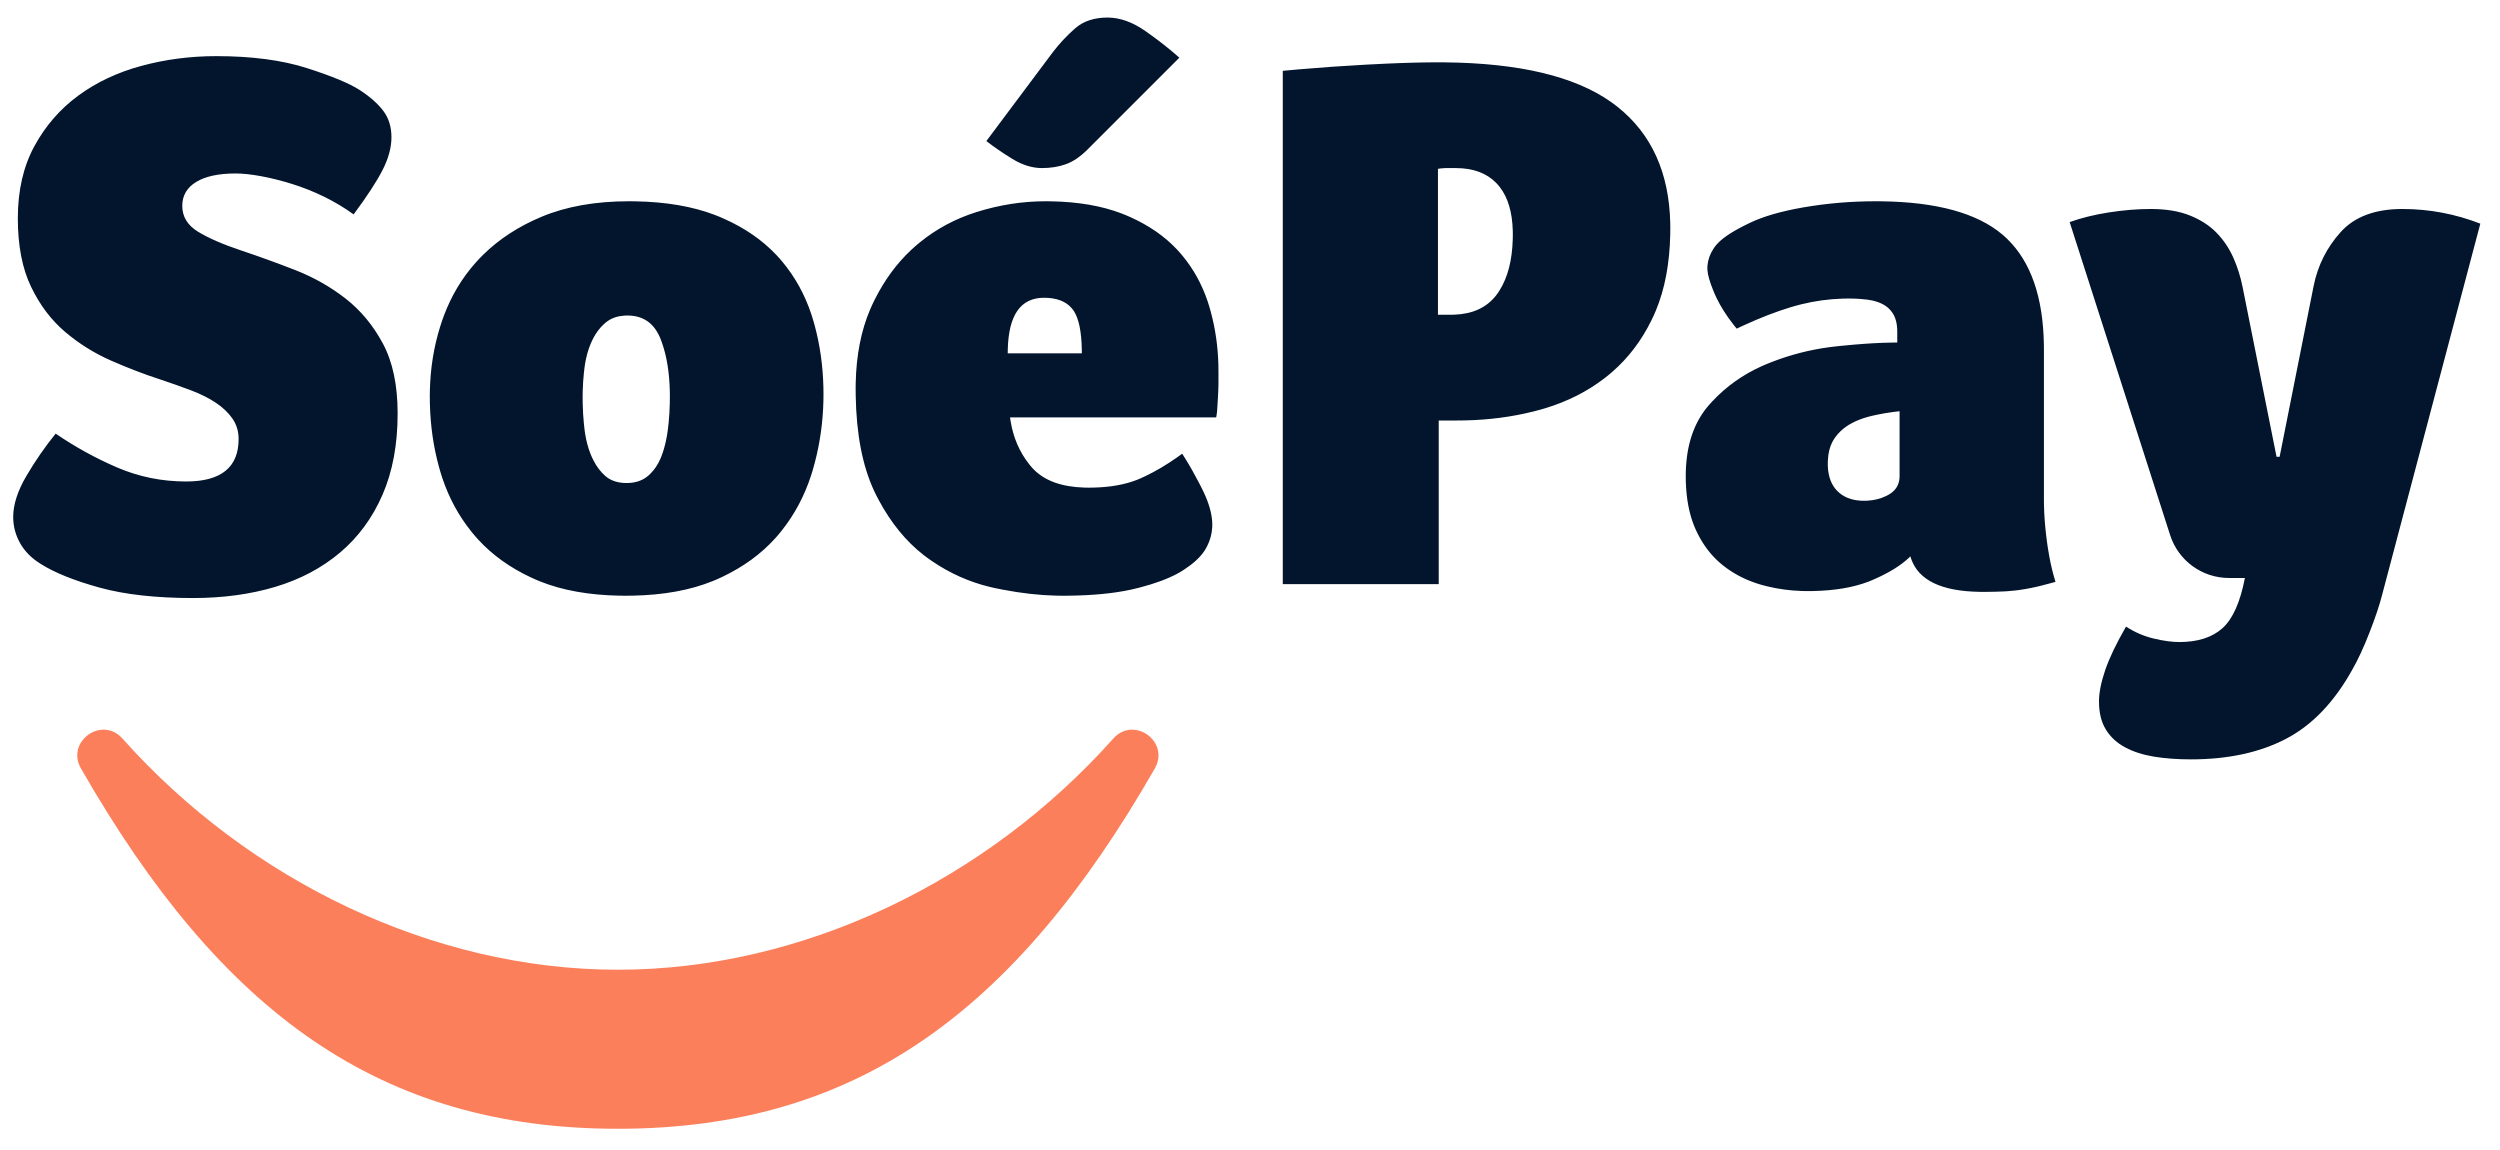
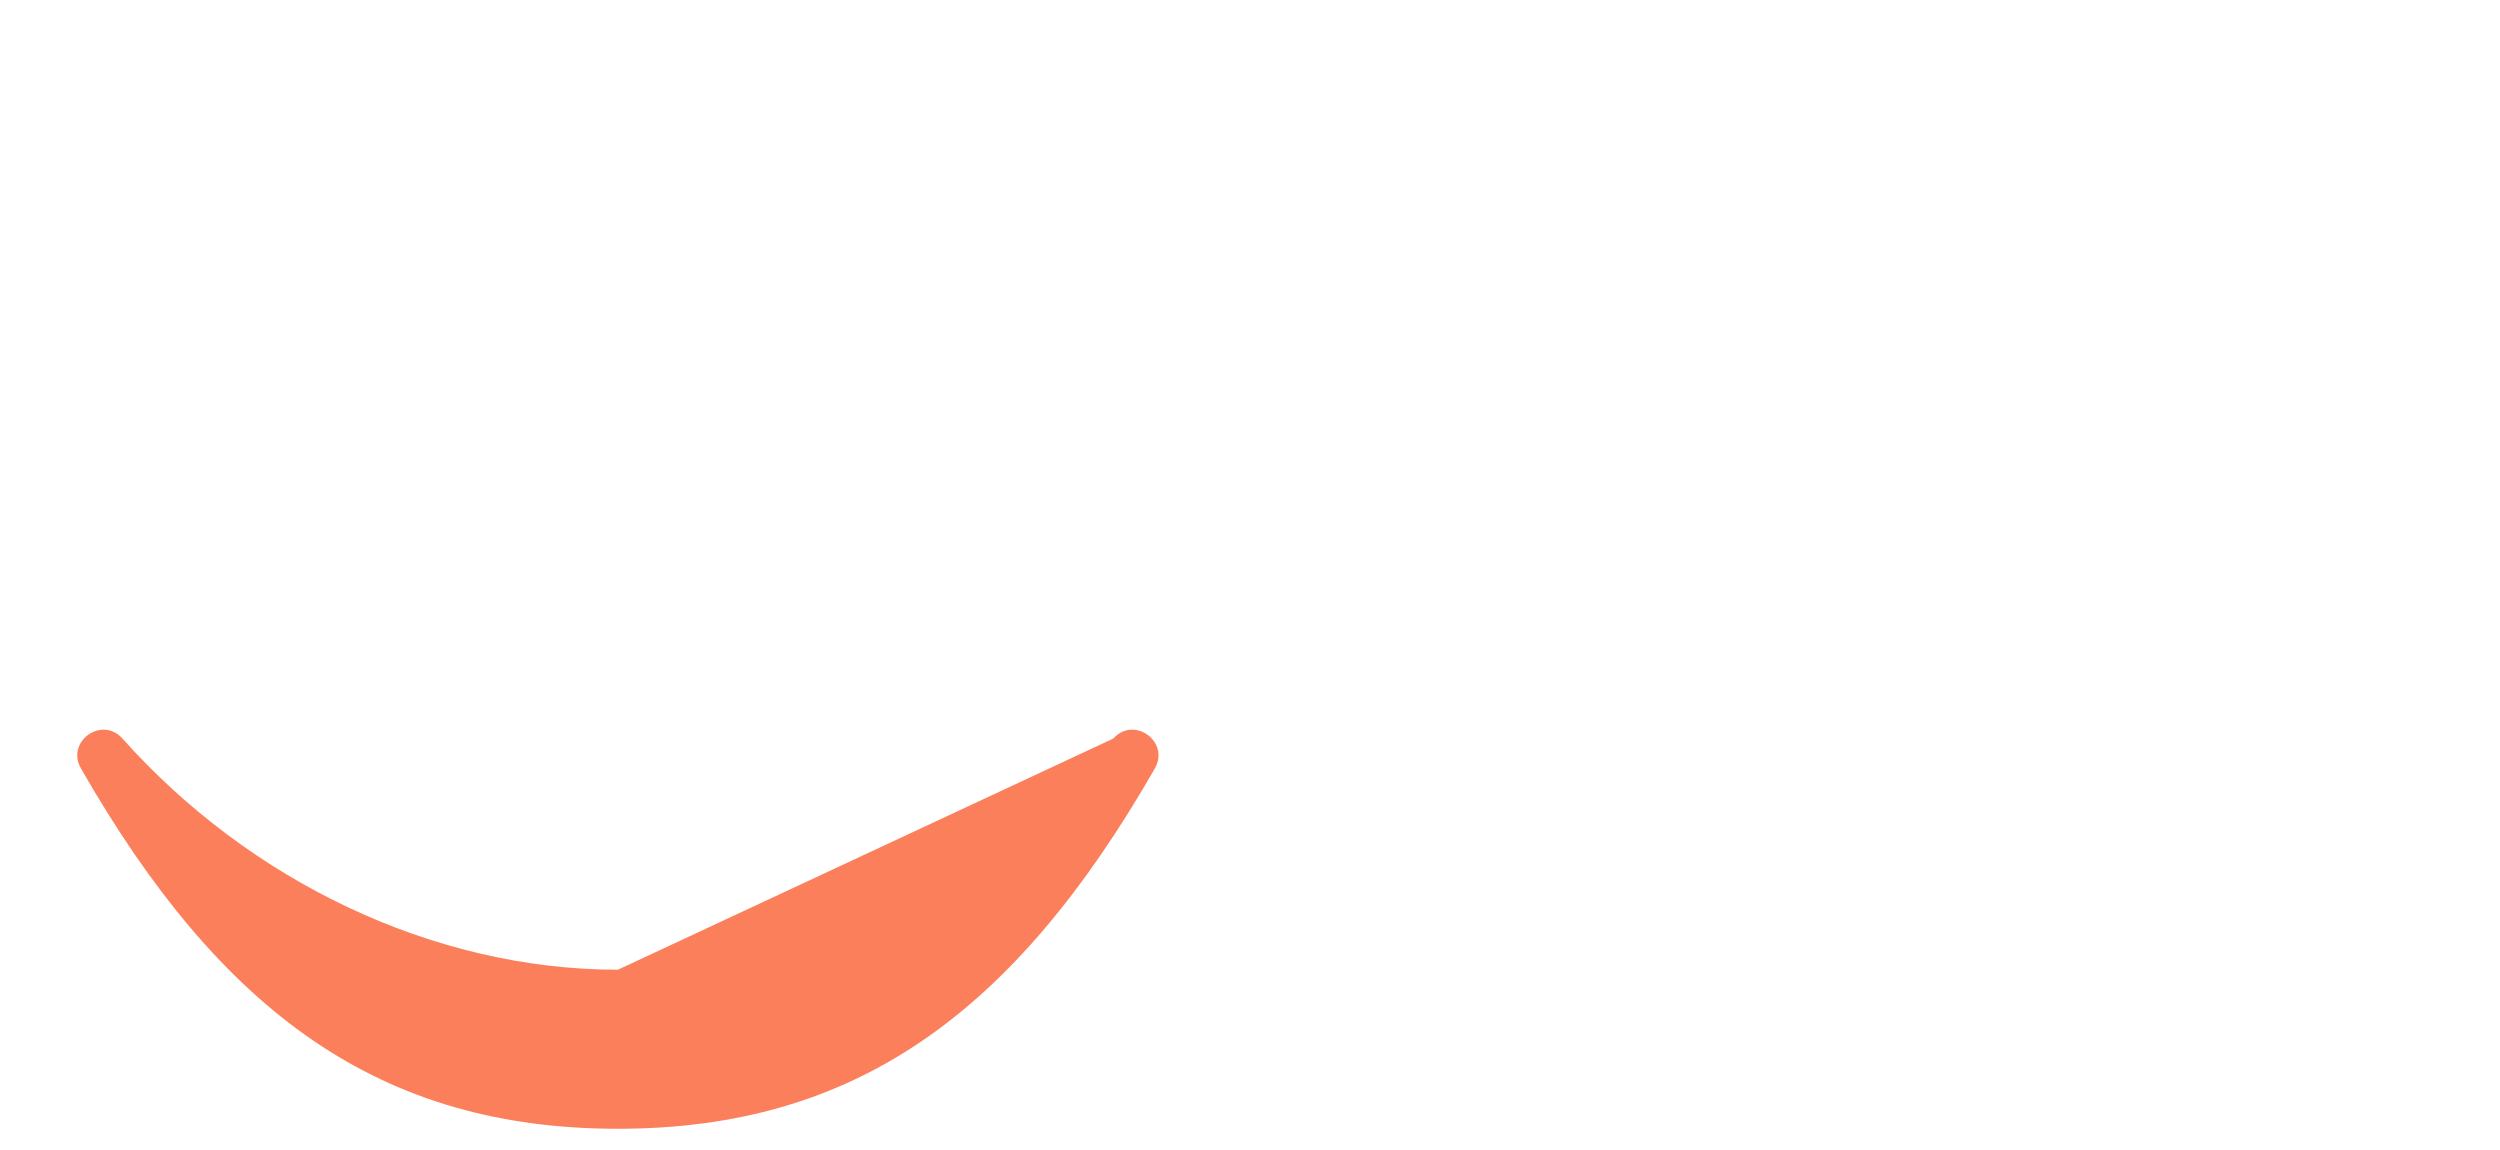
<svg xmlns="http://www.w3.org/2000/svg" width="200" height="92" viewBox="0 0 200 92">
  <g fill="none" fill-rule="evenodd">
-     <path fill="#02152C" fill-rule="nonzero" d="M86.011 2.268C85.352 2.845 84.755 3.482 84.22 4.183L84.22 4.183 78.909 11.284C79.486 11.737 80.175 12.211 80.978 12.705L80.978 12.705C81.781 13.199 82.574 13.446 83.356 13.446L83.356 13.446C84.055 13.446 84.694 13.343 85.27 13.137L85.27 13.137C85.846 12.931 86.423 12.54 86.999 11.964L86.999 11.964 94.348 4.615C93.566 3.915 92.66 3.205 91.631 2.484L91.631 2.484C90.601 1.764 89.593 1.404 88.605 1.404L88.605 1.404C87.534 1.404 86.669 1.692 86.011 2.268L86.011 2.268zM11.338 5.264C9.424 5.778 7.736 6.57 6.275 7.641L6.275 7.641C4.813 8.711 3.64 10.06 2.755 11.686L2.755 11.686C1.869 13.312 1.426 15.237 1.426 17.46L1.426 17.46C1.426 19.642 1.777 21.464 2.477 22.925L2.477 22.925C3.177 24.387 4.082 25.591 5.194 26.538L5.194 26.538C6.305 27.485 7.541 28.257 8.899 28.854L8.899 28.854C10.258 29.451 11.575 29.955 12.852 30.367L12.852 30.367C13.716 30.655 14.529 30.943 15.291 31.231L15.291 31.231C16.053 31.52 16.711 31.849 17.267 32.22L17.267 32.22C17.823 32.59 18.265 33.012 18.595 33.486L18.595 33.486C18.924 33.959 19.089 34.504 19.089 35.122L19.089 35.122C19.089 37.386 17.689 38.519 14.889 38.519L14.889 38.519C12.954 38.519 11.123 38.148 9.393 37.407L9.393 37.407C7.664 36.666 6.017 35.76 4.453 34.69L4.453 34.69C3.588 35.76 2.806 36.892 2.106 38.086L2.106 38.086C1.406 39.28 1.056 40.371 1.056 41.359L1.056 41.359C1.056 42.1 1.241 42.8 1.612 43.459L1.612 43.459C1.982 44.118 2.538 44.673 3.279 45.126L3.279 45.126C4.391 45.826 5.956 46.454 7.973 47.01L7.973 47.01C9.99 47.566 12.481 47.843 15.445 47.843L15.445 47.843C17.833 47.843 20.026 47.545 22.022 46.949L22.022 46.949C24.019 46.351 25.748 45.435 27.21 44.2L27.21 44.2C28.671 42.965 29.803 41.421 30.606 39.568L30.606 39.568C31.409 37.716 31.811 35.554 31.811 33.084L31.811 33.084C31.811 30.82 31.419 28.957 30.637 27.495L30.637 27.495C29.855 26.034 28.856 24.829 27.642 23.882L27.642 23.882C26.427 22.936 25.079 22.174 23.597 21.597L23.597 21.597C22.115 21.021 20.694 20.506 19.336 20.053L19.336 20.053C17.854 19.56 16.691 19.055 15.847 18.54L15.847 18.54C15.003 18.026 14.581 17.336 14.581 16.472L14.581 16.472C14.581 15.648 14.951 15.01 15.692 14.557L15.692 14.557C16.433 14.105 17.483 13.878 18.842 13.878L18.842 13.878C19.418 13.878 20.097 13.95 20.88 14.094L20.88 14.094C21.662 14.238 22.486 14.444 23.35 14.712L23.35 14.712C24.215 14.98 25.069 15.319 25.913 15.73L25.913 15.73C26.757 16.143 27.549 16.616 28.29 17.151L28.29 17.151C29.361 15.71 30.133 14.526 30.606 13.6L30.606 13.6C31.08 12.674 31.316 11.799 31.316 10.976L31.316 10.976C31.316 10.152 31.1 9.452 30.668 8.876L30.668 8.876C30.236 8.299 29.608 7.744 28.784 7.208L28.784 7.208C27.961 6.673 26.551 6.087 24.554 5.448L24.554 5.448C22.557 4.81 20.139 4.491 17.298 4.491L17.298 4.491C15.239 4.491 13.253 4.748 11.338 5.264L11.338 5.264zM115.036 4.985L115.553 4.988C121.525 5.045 125.967 6.101 128.879 8.156L129.147 8.351 129.407 8.552C132.128 10.718 133.532 13.819 133.62 17.856L133.624 18.263 133.62 18.738C133.574 21.085 133.187 23.129 132.458 24.872L132.297 25.241 132.115 25.624C131.315 27.252 130.27 28.627 128.98 29.751L128.653 30.027 128.341 30.274C126.98 31.316 125.42 32.107 123.662 32.646L123.219 32.775 122.696 32.913C120.962 33.349 119.138 33.589 117.222 33.633L116.58 33.64 115.098 33.64 115.098 46.732 102.623 46.732 102.623 5.665 103.937 5.546C105.696 5.395 107.481 5.269 109.293 5.171L110.925 5.09 110.925 5.09 111.941 5.049 111.941 5.049 112.898 5.018 112.898 5.018 113.797 4.997 113.797 4.997 114.638 4.987C114.773 4.986 114.906 4.985 115.036 4.985zM116.456 13.446L115.746 13.446 115.551 13.45C115.425 13.455 115.307 13.465 115.196 13.481L115.036 13.508 115.036 25.179 116.086 25.179 116.349 25.174C117.812 25.12 118.924 24.608 119.684 23.637L119.822 23.45 119.959 23.242C120.623 22.187 120.977 20.814 121.021 19.124L121.026 18.757 121.022 18.456C120.982 16.979 120.64 15.821 119.995 14.98L119.853 14.805 119.711 14.649C118.936 13.847 117.851 13.446 116.456 13.446zM150.051 16.101L150.499 16.104C154.924 16.159 158.152 17.043 160.182 18.756L160.395 18.942 160.593 19.129C162.471 20.963 163.443 23.765 163.51 27.535L163.514 27.958 163.514 40.001 163.519 40.447C163.536 41.202 163.595 42.003 163.695 42.851L163.761 43.366 163.826 43.814C163.961 44.696 164.13 45.491 164.335 46.2L164.44 46.546 164.102 46.642C163.771 46.733 163.462 46.814 163.175 46.883L162.896 46.949 162.447 47.044 162.004 47.127 161.569 47.195 161.241 47.238C161.019 47.263 160.793 47.284 160.561 47.299L160.21 47.318 159.617 47.338 159.617 47.338 158.975 47.348 158.975 47.348 158.635 47.349 158.336 47.347C155.289 47.293 153.473 46.407 152.887 44.689L152.83 44.509 152.663 44.669C152.039 45.243 151.189 45.774 150.11 46.262L149.742 46.423 149.466 46.535C148.255 46.998 146.785 47.247 145.055 47.283L144.617 47.288 144.141 47.28C143.193 47.249 142.274 47.125 141.385 46.909L140.943 46.794 140.595 46.689C139.692 46.399 138.872 45.988 138.134 45.455L137.823 45.219 137.601 45.034C136.888 44.416 136.298 43.648 135.831 42.73L135.662 42.378 135.543 42.103C135.129 41.085 134.903 39.886 134.865 38.505L134.86 38.086 134.864 37.748C134.918 35.642 135.479 33.927 136.549 32.603L136.743 32.374 136.998 32.094C138.11 30.91 139.421 29.977 140.931 29.297L141.313 29.132 141.803 28.936C143.259 28.377 144.756 27.992 146.293 27.782L146.871 27.711 147.344 27.662 148.331 27.57C149.451 27.474 150.46 27.419 151.357 27.406L151.78 27.402 151.78 26.538 151.776 26.327C151.756 25.916 151.679 25.569 151.544 25.285L151.472 25.148 151.379 25.003C151.224 24.78 151.034 24.595 150.811 24.448L150.638 24.346 150.458 24.258C150.211 24.148 149.936 24.066 149.634 24.011L149.403 23.975 149.042 23.935C148.798 23.911 148.545 23.896 148.286 23.888L147.89 23.882 147.41 23.89C146.293 23.923 145.188 24.075 144.096 24.346L143.629 24.469 143.243 24.581C142.088 24.929 140.825 25.418 139.454 26.048L138.935 26.291 138.682 25.976C138.107 25.243 137.651 24.523 137.313 23.815L137.175 23.512 137.081 23.29C136.786 22.574 136.623 22.012 136.594 21.604L136.589 21.474 136.596 21.269C136.632 20.794 136.792 20.338 137.076 19.9L137.206 19.714 137.294 19.603C137.699 19.12 138.424 18.615 139.47 18.086L139.982 17.832C141.066 17.313 142.488 16.901 144.246 16.595 146.14 16.266 148.075 16.101 150.051 16.101zM151.966 32.898L151.501 32.953C151.042 33.012 150.597 33.086 150.167 33.176L149.742 33.27 149.448 33.345C148.986 33.471 148.568 33.632 148.194 33.827L147.921 33.98 147.733 34.1C147.376 34.342 147.075 34.633 146.828 34.973L146.686 35.183 146.589 35.354C146.375 35.763 146.255 36.259 146.228 36.843L146.223 37.098 146.227 37.313C146.264 38.156 146.52 38.815 146.995 39.29 147.462 39.758 148.091 40.014 148.883 40.056L149.125 40.062 149.369 40.056C149.92 40.028 150.423 39.905 150.878 39.686L151.101 39.568 151.239 39.483C151.675 39.188 151.915 38.782 151.959 38.263L151.966 38.086 151.966 32.898zM83.644 16.101L84.11 16.106C86.256 16.146 88.121 16.467 89.706 17.069L90.067 17.213 90.441 17.375C91.906 18.036 93.125 18.876 94.099 19.895L94.358 20.177 94.605 20.466C95.482 21.529 96.148 22.737 96.605 24.089L96.736 24.5 96.865 24.951C97.227 26.294 97.429 27.691 97.469 29.141L97.477 29.688 97.477 30.521 97.473 30.875 97.463 31.235 97.425 31.966 97.373 32.809 97.36 32.954 97.36 32.954 97.329 33.201C97.324 33.237 97.318 33.271 97.311 33.303L97.292 33.393 80.803 33.393 80.849 33.702C81.069 35.023 81.564 36.168 82.334 37.137L82.532 37.376 82.671 37.528C83.573 38.463 84.94 38.956 86.774 39.008L87.102 39.012 87.477 39.008C88.825 38.976 89.983 38.77 90.954 38.39L91.24 38.271 91.657 38.078C92.49 37.677 93.324 37.183 94.158 36.596L94.574 36.295 94.804 36.656C95.186 37.269 95.568 37.946 95.951 38.685L96.18 39.136 96.308 39.401C96.708 40.257 96.93 41.03 96.975 41.721L96.983 41.977 96.976 42.208C96.945 42.735 96.806 43.237 96.559 43.716L96.427 43.953 96.319 44.121C95.977 44.617 95.447 45.099 94.729 45.568L94.451 45.744 94.218 45.876C93.427 46.306 92.418 46.68 91.193 46.998L90.776 47.102 90.44 47.179C89.079 47.472 87.443 47.631 85.531 47.655L85.002 47.658 84.492 47.652C83.144 47.62 81.718 47.46 80.216 47.172L79.568 47.041 79.155 46.946C77.526 46.549 76.001 45.867 74.58 44.902L74.195 44.632 73.89 44.403C72.479 43.305 71.281 41.837 70.296 39.999L70.088 39.599 69.943 39.3C69.001 37.291 68.506 34.734 68.456 31.63L68.452 31.108 68.456 30.654C68.502 28.411 68.89 26.439 69.618 24.737L69.779 24.376 69.973 23.976C70.76 22.404 71.739 21.071 72.913 19.976L73.238 19.684 73.546 19.424C74.892 18.32 76.416 17.501 78.117 16.966 79.949 16.389 81.791 16.101 83.644 16.101zM83.52 23.821C81.647 23.821 80.681 25.209 80.621 27.985L80.618 28.267 86.547 28.267 86.544 27.975C86.52 26.546 86.312 25.522 85.922 24.904L85.836 24.778 85.737 24.655C85.258 24.099 84.519 23.821 83.52 23.821zM50.317 16.101L50.813 16.106C53.264 16.148 55.381 16.508 57.165 17.186L57.542 17.336 57.932 17.505C59.592 18.247 60.977 19.204 62.087 20.374L62.359 20.671 62.618 20.975C63.628 22.195 64.392 23.587 64.91 25.15L65.045 25.581 65.178 26.051C65.599 27.612 65.83 29.25 65.872 30.965L65.879 31.54 65.873 32.063C65.834 33.765 65.603 35.418 65.181 37.023L65.014 37.623 64.885 38.039C64.353 39.674 63.576 41.138 62.551 42.431L62.266 42.78 62.01 43.072C60.886 44.315 59.486 45.336 57.812 46.136L57.387 46.331 57.03 46.482C55.231 47.214 53.089 47.604 50.607 47.653L50.069 47.658 49.573 47.654C47.122 47.609 45.005 47.231 43.221 46.519L42.844 46.361 42.454 46.184C40.792 45.405 39.399 44.405 38.272 43.182L37.996 42.872 37.732 42.556C36.705 41.284 35.923 39.849 35.388 38.249L35.248 37.808 35.11 37.327C34.674 35.733 34.435 34.06 34.391 32.311L34.384 31.725 34.39 31.233C34.432 29.452 34.706 27.749 35.213 26.127L35.372 25.643 35.508 25.263C36.11 23.655 36.961 22.234 38.061 21.002L38.367 20.671 38.639 20.395C39.927 19.124 41.494 18.105 43.338 17.336 45.314 16.513 47.64 16.101 50.317 16.101zM50.193 25.241L49.964 25.248C49.441 25.28 48.993 25.424 48.62 25.68L48.464 25.797 48.298 25.942C47.983 26.234 47.711 26.593 47.483 27.017L47.352 27.279 47.234 27.549C47.047 28.007 46.908 28.506 46.815 29.048L46.765 29.379 46.71 29.85C46.66 30.325 46.629 30.806 46.617 31.296L46.611 31.787 46.617 32.326C46.629 32.859 46.66 33.378 46.71 33.882L46.765 34.381 46.815 34.728C46.908 35.297 47.047 35.819 47.234 36.294L47.352 36.573 47.464 36.806C47.732 37.335 48.055 37.762 48.433 38.086 48.817 38.416 49.307 38.599 49.903 38.635L50.131 38.642 50.337 38.636C50.869 38.605 51.324 38.453 51.703 38.18L51.861 38.055 52.026 37.903C52.346 37.586 52.608 37.2 52.813 36.745L52.91 36.511 53.012 36.232C53.167 35.777 53.288 35.277 53.376 34.734L53.435 34.319 53.491 33.82C53.54 33.316 53.571 32.797 53.583 32.264L53.59 31.725 53.585 31.312C53.553 29.828 53.348 28.539 52.968 27.447L52.849 27.125 52.771 26.941C52.265 25.808 51.405 25.241 50.193 25.241zM187.248 18.572C186.137 19.806 185.416 21.247 185.087 22.894L185.087 22.894 182.37 36.542 182.123 36.542 179.406 22.956C179.241 22.133 178.994 21.35 178.665 20.609L178.665 20.609C178.335 19.868 177.893 19.21 177.337 18.634L177.337 18.634C176.781 18.057 176.071 17.594 175.206 17.244L175.206 17.244C174.342 16.894 173.292 16.719 172.057 16.719L172.057 16.719C170.986 16.719 169.864 16.812 168.691 16.996L168.691 16.996C167.518 17.182 166.478 17.439 165.573 17.768L165.573 17.768 173.611 42.808C174.267 44.852 176.168 46.238 178.315 46.238L178.315 46.238 179.591 46.238C179.22 48.173 178.624 49.511 177.8 50.252L177.8 50.252C176.977 50.993 175.824 51.364 174.342 51.364L174.342 51.364C173.765 51.364 173.086 51.271 172.304 51.085L172.304 51.085C171.521 50.9 170.78 50.581 170.081 50.128L170.081 50.128C169.299 51.487 168.742 52.65 168.413 53.618L168.413 53.618C168.084 54.585 167.919 55.419 167.919 56.119L167.919 56.119C167.919 57.025 168.105 57.776 168.475 58.373L168.475 58.373C168.846 58.97 169.36 59.443 170.019 59.793L170.019 59.793C170.678 60.143 171.45 60.391 172.335 60.534L172.335 60.534C173.22 60.679 174.198 60.75 175.268 60.75L175.268 60.75C178.232 60.75 180.764 60.205 182.864 59.114L182.864 59.114C184.963 58.023 186.734 56.18 188.175 53.587L188.175 53.587C188.627 52.804 189.091 51.806 189.564 50.592L189.564 50.592C190.038 49.377 190.377 48.358 190.583 47.535L190.583 47.535 198.426 17.892C196.409 17.11 194.33 16.719 192.189 16.719L192.189 16.719C190.007 16.719 188.36 17.336 187.248 18.572L187.248 18.572z" />
-     <path fill="#FC7F5B" fill-rule="nonzero" d="M89.065,59.083 C78.929,70.449 64.248,77.578 49.431,77.578 L49.431,77.578 C34.614,77.578 19.933,70.449 9.797,59.083 L9.797,59.083 C8.151,57.238 5.245,59.331 6.476,61.477 L6.476,61.477 C17.705,81.064 30.439,90.302 49.431,90.302 L49.431,90.302 C68.423,90.302 81.158,81.064 92.387,61.477 L92.387,61.477 C93.285,59.911 91.98,58.373 90.57,58.373 L90.57,58.373 C90.047,58.373 89.51,58.584 89.065,59.083 L89.065,59.083 Z" />
+     <path fill="#FC7F5B" fill-rule="nonzero" d="M89.065,59.083 L49.431,77.578 C34.614,77.578 19.933,70.449 9.797,59.083 L9.797,59.083 C8.151,57.238 5.245,59.331 6.476,61.477 L6.476,61.477 C17.705,81.064 30.439,90.302 49.431,90.302 L49.431,90.302 C68.423,90.302 81.158,81.064 92.387,61.477 L92.387,61.477 C93.285,59.911 91.98,58.373 90.57,58.373 L90.57,58.373 C90.047,58.373 89.51,58.584 89.065,59.083 L89.065,59.083 Z" />
  </g>
</svg>